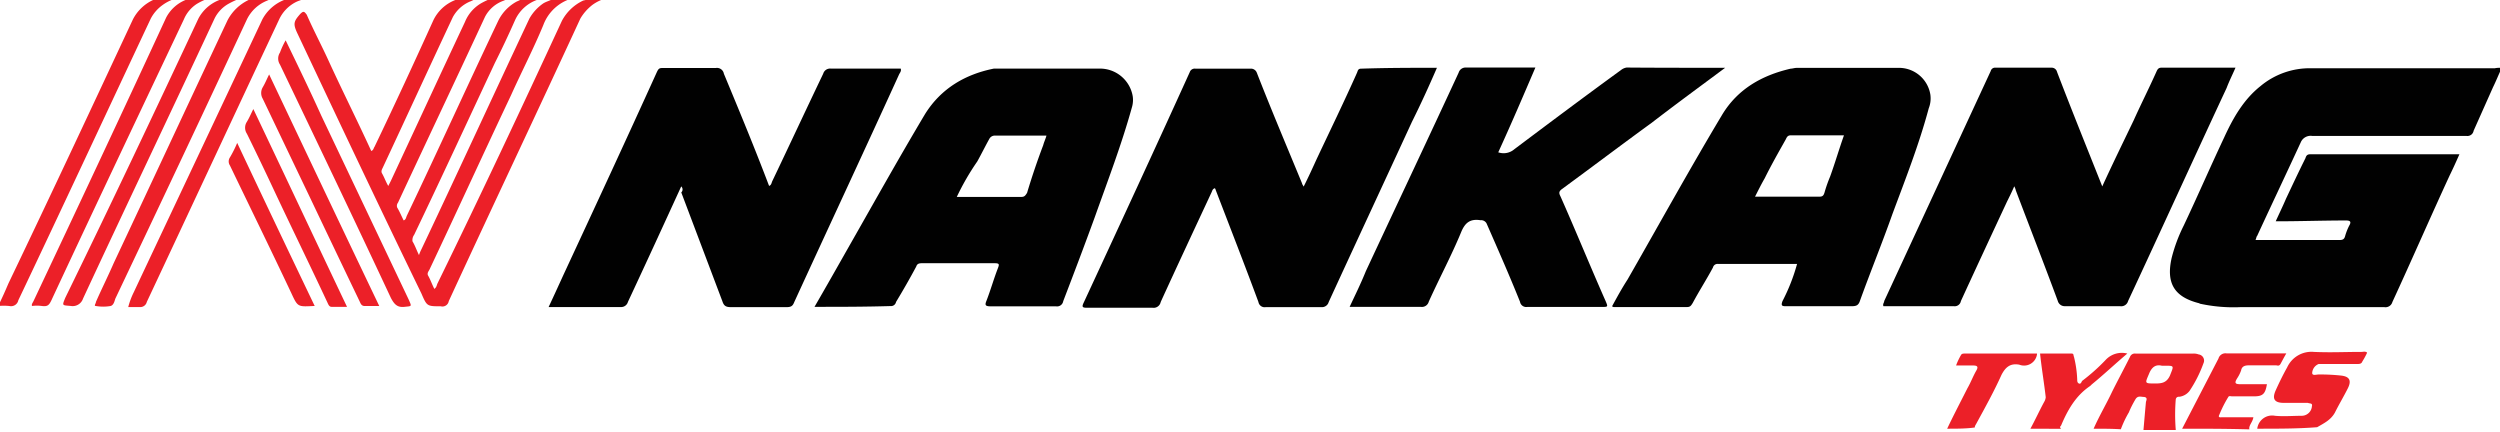
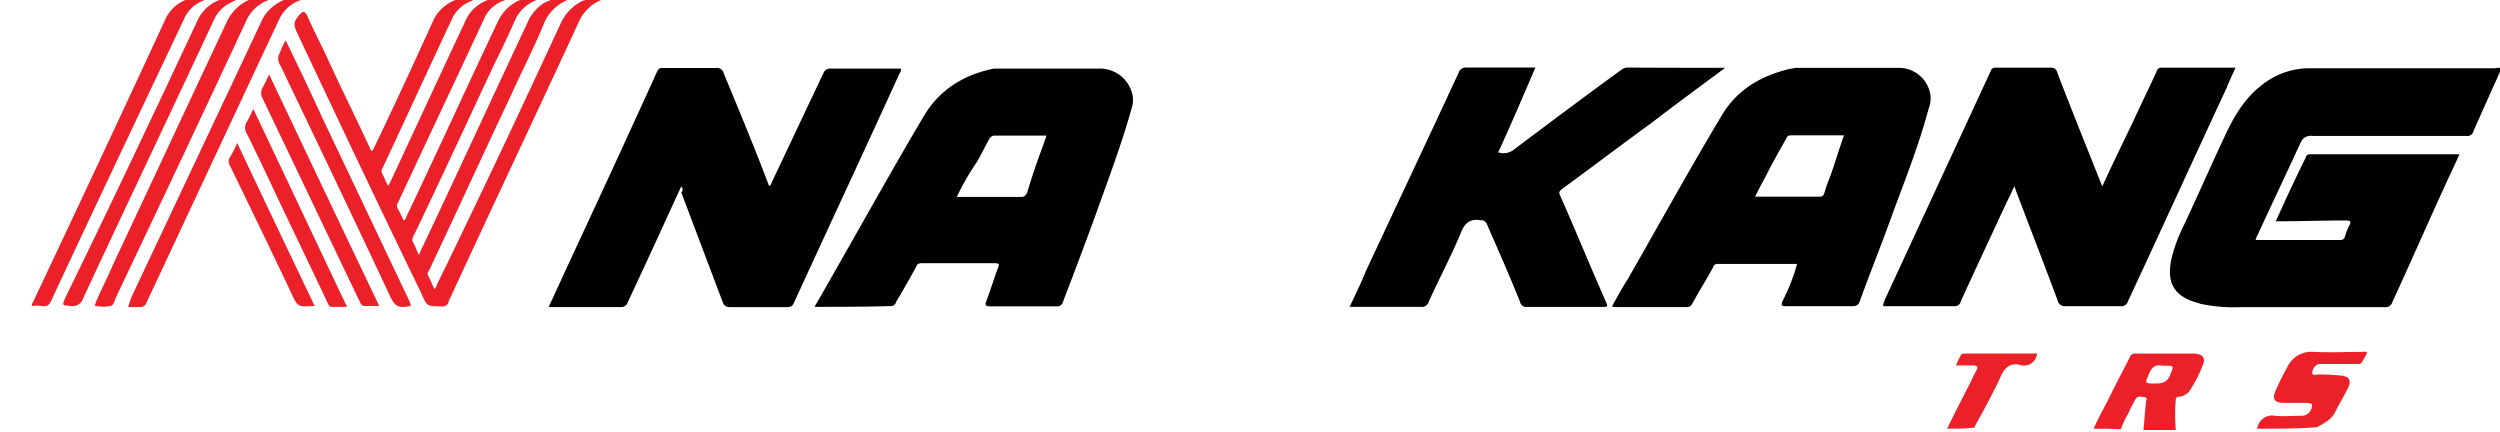
<svg xmlns="http://www.w3.org/2000/svg" id="Слой_1" data-name="Слой 1" viewBox="0 0 486 84">
  <defs>
    <style>.cls-1{fill:#ec2028;}.cls-2{fill:#010101;}</style>
  </defs>
  <path class="cls-1" d="M117.84-.33A8.16,8.16,0,0,0,115.18.94a9.46,9.46,0,0,0-2.36,2.67C104.34,22,95.71,40.18,87.24,58.54a1.25,1.25,0,0,1-1.57,1c-2.67,0-2.67,0-3.76-2.51-8.17-16.8-16.18-33.76-24.17-50.7-.78-1.72-.63-2.2.63-3.62.63-.63.79-.48,1.26.15C61,6,62.61,9,64,12.08c2.67,5.81,5.5,11.44,8.17,17.27.47-.16.47-.63.63-.8,3.92-8.17,7.69-16.32,11.46-24.64A7.89,7.89,0,0,1,88.52,0c.15-.16.47,0,.62-.32h3.61c-.47.16-.94.47-1.41.63a6.86,6.86,0,0,0-3.3,3C83.49,13,78.94,22.91,74.39,32.64c-.16.32-.32.63-.16,1,.47.8.78,1.72,1.25,2.51l.48-.94C80.82,24.79,85.53,14.6,90.4,4.24A7.44,7.44,0,0,1,93.85.46a18.09,18.09,0,0,1,1.73-.79H99c-.32.16-.79.32-1.1.47a6.5,6.5,0,0,0-3.62,3.14C88.67,15.37,83,27.31,77.37,39.4a1,1,0,0,0-.16.94c.47.78.79,1.57,1.26,2.51.47-.16.47-.63.63-.94,6-12.56,11.77-25.28,17.74-37.83A8.51,8.51,0,0,1,100.45.3a9,9,0,0,0,1.25-.63h3.46c-.32.16-.47.32-.79.32a7.47,7.47,0,0,0-4.24,3.92c-1.25,2.83-2.51,5.5-3.92,8.31C91,23.35,85.85,34.51,80.51,45.65a1.74,1.74,0,0,0-.32,1.27c.48.78.79,1.71,1.26,2.67a7.89,7.89,0,0,1,.47-1.12c7.07-14.91,14-30,21-44.87A8.9,8.9,0,0,1,105.47.76c.63-.47,1.57-.63,2.2-1.09h3.61a8.46,8.46,0,0,0-5.65,5.18c-1.88,4.56-4.24,9.11-6.28,13.65C94,29.8,88.83,41.11,83.49,52.41c-.16.32-.47.63-.31,1.09.47.8.78,1.72,1.25,2.66.47-.31.47-.78.63-1.08,8.32-17,16.33-34.07,24.16-51A9,9,0,0,1,113.31.14c.31-.15.62,0,.78-.47Z" />
  <path class="cls-1" d="M59.3-.33C58.67,0,58,.14,57.41.46a7.17,7.17,0,0,0-3.14,3.31C45.64,22.13,37.16,40.34,28.54,58.69a1.3,1.3,0,0,1-1.41,1h-2.2A14.87,14.87,0,0,1,26,56.82C34.35,39.08,42.67,21.51,51,3.77A8.24,8.24,0,0,1,55.22,0c.15-.16.47,0,.62-.32Z" />
  <path class="cls-1" d="M46.74-.33A17.74,17.74,0,0,0,44.38.76,6.68,6.68,0,0,0,41.71,3.6C33.23,21.8,24.6,39.85,16.14,58.05a2.12,2.12,0,0,1-2.36,1.43c-1.73-.16-1.73,0-1.1-1.57,8.8-18,17.43-36.26,25.89-54.3A7.76,7.76,0,0,1,42.65,0c.16-.16.48,0,.48-.32Z" />
  <path class="cls-1" d="M53-.33c-.32.16-.79.32-1.1.47A7.43,7.43,0,0,0,48,3.77C39.51,22,31,40,22.42,58.06c-.16.48-.32,1.28-.94,1.43a8.4,8.4,0,0,1-2.83,0c-.47,0,0-.48,0-.8,1.1-2.51,2.35-5,3.45-7.53C29.48,35.47,36.86,19.61,44.24,3.93A9,9,0,0,1,48.32,0c.32-.15.63,0,.79-.31C50.66-.33,51.76-.33,53-.33Z" />
-   <path class="cls-1" d="M34.33-.33A8.31,8.31,0,0,0,31.66.94a7.58,7.58,0,0,0-2.35,2.67C20.67,22,12.2,40.18,3.56,58.38a1.44,1.44,0,0,1-1.73,1.11,10.65,10.65,0,0,0-2.19,0c.78-1.57,1.41-3,2-4.39C9.84,38,17.85,20.87,25.84,3.77A8.37,8.37,0,0,1,29.76,0c.32-.16.63-.16.79-.32Z" />
  <path class="cls-1" d="M40.61-.33A11.8,11.8,0,0,0,38.26.76a6.62,6.62,0,0,0-2.51,3C27.11,22,18.48,40.17,10,58.36c-.47,1-.79,1.27-1.89,1.12a7.39,7.39,0,0,0-1.88,0c-.16-.32.16-.65.31-1C15.18,40.17,23.81,21.8,32.29,3.44A7.4,7.4,0,0,1,36.06,0c.31-.16.63-.16.79-.47A27.84,27.84,0,0,0,40.61-.33Z" />
  <path class="cls-1" d="M407,83.34c1.1-2.51,2.51-4.86,3.61-7.22,1.1-2.2,2.36-4.55,3.46-6.74a1,1,0,0,1,1.1-.64h11.14a2.61,2.61,0,0,1,1.1.16,1.21,1.21,0,0,1,.94,1.73A24.57,24.57,0,0,1,425.64,76a3,3,0,0,1-1.89,1.12c-.31,0-.63,0-.78.47a36.92,36.92,0,0,0,0,6h-6.28c.15-1.73.31-3.6.47-5.34,0-.31.47-.94-.32-1.08-.63,0-1.25-.33-1.72.47s-.95,1.71-1.26,2.51a20.1,20.1,0,0,0-1.57,3.3C410.56,83.34,408.68,83.34,407,83.34ZM420.28,71.1c-1.25-.32-2,.31-2.51,1.57-.79,1.88-.94,1.88,1.26,1.88,1.25,0,2.19-.16,2.82-1.57C422.64,70.94,422.79,71.1,420.28,71.1Z" />
  <path class="cls-1" d="M438.81,83.34h0a2.91,2.91,0,0,1,3.45-2.51c1.73.16,3.46,0,5.18,0a2,2,0,0,0,2-1.88c.16-.63-.47-.47-.78-.63H444c-1.89,0-2.36-.79-1.57-2.51.63-1.4,1.41-3,2.2-4.4a5.19,5.19,0,0,1,5.18-3c3.14.15,6.12,0,9.26,0,.32,0,.79-.16,1.1.15a15,15,0,0,1-.94,1.73c-.16.47-.63.47-.94.47h-7.54a2,2,0,0,0-1.26,1.73c0,.61.79.31,1.26.31A37.56,37.56,0,0,1,455,73c1.73.16,2.2.94,1.41,2.51s-1.73,3.14-2.51,4.71c-.79,1.4-2,2-3.45,2.83C446.81,83.34,442.89,83.34,438.81,83.34Z" />
-   <path class="cls-1" d="M424.21,83.34l7.06-13.64a1.4,1.4,0,0,1,1.57-1h11.62c-.47.8-.79,1.43-1.1,2s-.63.32-.94.32h-5.18c-.79,0-1.42.15-1.57,1a7.16,7.16,0,0,1-.79,1.56c-.47.8-.47,1.11.63,1.11h5.18c-.31,1.87-.78,2.36-2.51,2.36h-4.24c-.31,0-.63-.16-.78.16a22.93,22.93,0,0,0-1.73,3.43c-.32.63.31.47.63.47h6c-.15,1-.94,1.57-.78,2.36C432.84,83.34,428.6,83.34,424.21,83.34Z" />
-   <path class="cls-1" d="M394.71,83.34c.94-1.72,1.72-3.44,2.66-5.18a2.2,2.2,0,0,0,.32-.94c-.32-2.83-.79-5.51-1.1-8.49h6.12c.47,0,.32.31.47.64a21.33,21.33,0,0,1,.63,4.38c0,.31,0,.64.32.8s.47-.16.62-.49A37.57,37.57,0,0,0,409.31,70a4.29,4.29,0,0,1,4.24-1.27c-2.36,2-4.56,4.08-6.91,6l-.32.31c-2.82,1.89-4.39,4.71-5.65,7.69-.16.16-.31.32,0,.63Z" />
  <path class="cls-1" d="M378.53,83.34c1.26-2.67,2.67-5.34,3.93-7.85.63-1.08,1.1-2.35,1.73-3.44.47-.8.15-1-.63-1h-3.3a12.75,12.75,0,0,1,.94-2c.16-.32.47-.32.79-.32h14v.16a2.54,2.54,0,0,1-3.45,2c-1.73-.31-2.67.47-3.46,2-1.41,3.14-3.14,6.26-4.86,9.42-.16.31-.32.47-.32.79C382.3,83.34,380.42,83.34,378.53,83.34Z" />
  <path class="cls-2" d="M486.36,13.18c-.62,1.27-1.09,2.51-1.72,3.78q-1.89,4.24-3.77,8.46a1.22,1.22,0,0,1-1.41,1h-30a2.09,2.09,0,0,0-2.19,1.24c-2.83,6.14-5.66,12.09-8.48,18.2-.16.15-.16.47-.32.8h16.33c.63,0,.94-.16,1.1-.8a11,11,0,0,1,.79-2c.47-.79.15-1-.63-1-4.4,0-8.95.16-13.35.16h-.31c.63-1.4,1.41-3,2-4.39,1.26-2.67,2.51-5.34,3.77-7.86.15-.47.31-.78.94-.78h29c-.63,1.43-1.26,2.83-1.88,4.08-3.77,8.17-7.38,16.47-11.15,24.64a1.39,1.39,0,0,1-1.57,1H435.51a30.61,30.61,0,0,1-7.69-.64c-.16,0-.32-.16-.47-.16-4.71-1.24-6.28-3.91-5.18-8.77a30.89,30.89,0,0,1,2.35-6.3c2.67-5.65,5.18-11.44,7.85-17.1,1.73-3.78,3.77-7.38,7.07-10a14.94,14.94,0,0,1,9.89-3.47H485C485.42,13.18,485.74,13.18,486.36,13.18Z" />
  <path class="cls-2" d="M132.43,36.24c-3.45,7.54-6.91,15.07-10.36,22.45a1.37,1.37,0,0,1-1.42,1h-14c.94-2,1.89-4.08,2.83-6.14,6.12-13.17,12.24-26.36,18.21-39.53.31-.65.47-.8,1.1-.8h10.36a1.36,1.36,0,0,1,1.57,1.11c3,7.22,6,14.45,8.79,21.81.47-.16.47-.63.63-.94,3.3-6.91,6.6-14,9.89-20.87a1.39,1.39,0,0,1,1.42-1h13.65c.16.49-.15.8-.31,1.12C168.07,29.21,161.16,44,154.41,58.71c-.31.8-.63,1-1.57,1H142.16c-.94,0-1.41-.16-1.72-1.12q-4-10.59-8-21.18A.8.8,0,0,0,132.43,36.24Z" />
-   <path class="cls-2" d="M279.34,13.18c-1.57,3.62-3.14,7.06-4.87,10.53-5.34,11.6-10.83,23.38-16.17,35a1.36,1.36,0,0,1-1.41,1H246.05a1.22,1.22,0,0,1-1.41-1c-2.67-7.22-5.49-14.43-8.32-21.81a.56.56,0,0,0-.16-.31c-.47.16-.47.47-.63.79-3.29,7.06-6.59,14.11-9.89,21.33a1.4,1.4,0,0,1-1.57,1.12H211.36c-1,0-1.1-.16-.63-1.12,6.91-14.91,13.81-29.8,20.57-44.71a1,1,0,0,1,1.09-.65h10.68a1.21,1.21,0,0,1,1.26.8c2.82,7.23,5.81,14.28,8.79,21.5,0,.16.16.31.31.63.94-1.87,1.73-3.6,2.52-5.34,2.66-5.65,5.33-11.13,7.85-16.79.15-.31.15-.8.78-.8C269.6,13.18,274.47,13.18,279.34,13.18Z" />
  <path class="cls-2" d="M408.68,36.24c2-4.38,4.08-8.62,6.12-12.87,1.41-3.14,3-6.27,4.4-9.41.15-.31.31-.8.94-.8h14.44c-.62,1.43-1.25,2.67-1.72,3.93-6.44,13.8-12.72,27.63-19.16,41.43a1.38,1.38,0,0,1-1.57,1H401.46a1.38,1.38,0,0,1-1.42-1c-2.67-7.22-5.49-14.43-8.16-21.49a3.07,3.07,0,0,0-.31-.81c-.48,1.12-.95,2.05-1.42,3-3,6.43-6,12.88-8.95,19.3a1.22,1.22,0,0,1-1.41,1H366.13c-.16-.49.16-.65.16-1L387,13.8a.86.86,0,0,1,.94-.64h10.84a1.06,1.06,0,0,1,1.1.8C402.71,21.36,405.7,28.74,408.68,36.24Z" />
  <path class="cls-2" d="M349.35,51.31H334A.91.91,0,0,0,333,52c-1.26,2.35-2.67,4.53-3.93,6.89-.31.49-.47.8-1.1.8H313.71a.5.5,0,0,1-.32-.16c.94-1.72,1.89-3.47,3-5.18,6.12-10.69,12.09-21.51,18.37-32,3-5,7.69-7.69,13.34-9,.31,0,.79-.15,1.1-.15h19.63a6.18,6.18,0,0,1,6.43,5.18,5.24,5.24,0,0,1-.31,2.67c-1.89,7.06-4.55,13.81-7.07,20.58-2,5.65-4.24,11.13-6.28,16.78-.31,1-.78,1.12-1.72,1.12H347.15c-.79,0-.94-.16-.63-1A36.68,36.68,0,0,0,349.35,51.31Zm9.1-25H348.09c-.63,0-.78.48-.94.79-1.41,2.51-2.83,5-4.08,7.54-.63,1.08-1.26,2.35-1.89,3.59h12.56c.63,0,.79-.31.94-.78a26.71,26.71,0,0,1,1.1-3.14C356.73,31.7,357.51,29,358.45,26.36Z" />
  <path class="cls-2" d="M158.34,59.65c2.19-3.78,4.23-7.38,6.28-11,5-8.77,10-17.74,15.23-26.51,3.14-5,7.85-7.7,13.34-8.8H213.6a6.45,6.45,0,0,1,6.6,5.36,5,5,0,0,1-.16,2.18c-2,7.22-4.71,14.29-7.22,21.35-2,5.5-4.09,11-6.13,16.32a1.21,1.21,0,0,1-1.41,1H192.56c-1.1,0-1.1-.31-.78-1.11.78-2,1.41-4.23,2.2-6.27.31-.8.31-1-.63-1H179.22c-.63,0-.94.15-1.1.64-1.26,2.35-2.51,4.54-3.93,6.89a1,1,0,0,1-1.1.8C168.05,59.65,163.36,59.65,158.34,59.65ZM186,38.28h12.56c.63,0,.79-.31,1.1-.78.94-3.14,2-6.27,3.14-9.27.16-.63.47-1.24.63-1.87h-10a1.2,1.2,0,0,0-1.1.63c-.78,1.4-1.57,3-2.35,4.4A48.53,48.53,0,0,0,186,38.28Z" />
  <path class="cls-2" d="M335.37,13.18c-4.86,3.62-9.57,7.06-14.28,10.69-5.81,4.22-11.62,8.62-17.43,12.87-.63.47-.63.79-.32,1.4,3,6.75,5.81,13.66,8.8,20.41.47,1.12.47,1.12-.79,1.12H296.91a1.23,1.23,0,0,1-1.42-1c-2-5-4.23-10.05-6.43-15.07a1.19,1.19,0,0,0-1.26-.79c-2-.31-3,.47-3.77,2.36-1.88,4.55-4.24,8.95-6.28,13.48a1.38,1.38,0,0,1-1.57,1H262.37c1.1-2.35,2.19-4.55,3.14-6.91,6-12.87,12.09-25.73,18.05-38.61a1.4,1.4,0,0,1,1.42-1h13.5c-2.36,5.51-4.71,11-7.22,16.48A3.19,3.19,0,0,0,294.4,29c6.9-5.18,13.81-10.36,20.72-15.38a2.32,2.32,0,0,1,1.1-.49C322.5,13.18,328.78,13.18,335.37,13.18Z" />
  <path class="cls-1" d="M55.53,7.84c2.35,4.86,4.71,9.73,6.91,14.6l17,35.78c.63,1.43.63,1.27-.78,1.43s-2-.47-2.67-1.73C68.87,42.69,61.65,27.64,54.43,12.56a2.13,2.13,0,0,1,0-2.35A15.7,15.7,0,0,1,55.53,7.84Z" />
  <path class="cls-1" d="M73.73,59.49H70.9c-.63,0-.79-.48-.94-.8Q65,48.36,60.07,38c-3-6.26-6-12.56-9-18.82a2.19,2.19,0,0,1,0-2.2c.47-.79.78-1.57,1.25-2.51C59.45,29.5,66.52,44.42,73.73,59.49Z" />
  <path class="cls-1" d="M49.25,21.2c6.12,12.87,12.09,25.58,18.21,38.45h-3c-.47,0-.63-.47-.79-.8-3.45-7.38-7.06-14.74-10.52-22.12C51.45,33.1,49.72,29.5,48,26a2.1,2.1,0,0,1,0-2.33C48.46,22.91,48.78,22.13,49.25,21.2Z" />
  <path class="cls-1" d="M61.18,59.49h-.31c-3,.16-3,.16-4.24-2.51-3.93-8.34-8-16.64-11.93-24.81a1.4,1.4,0,0,1,0-1.57,22.37,22.37,0,0,0,1.41-2.82C51.13,38.44,56.16,49,61.18,59.49Z" />
</svg>